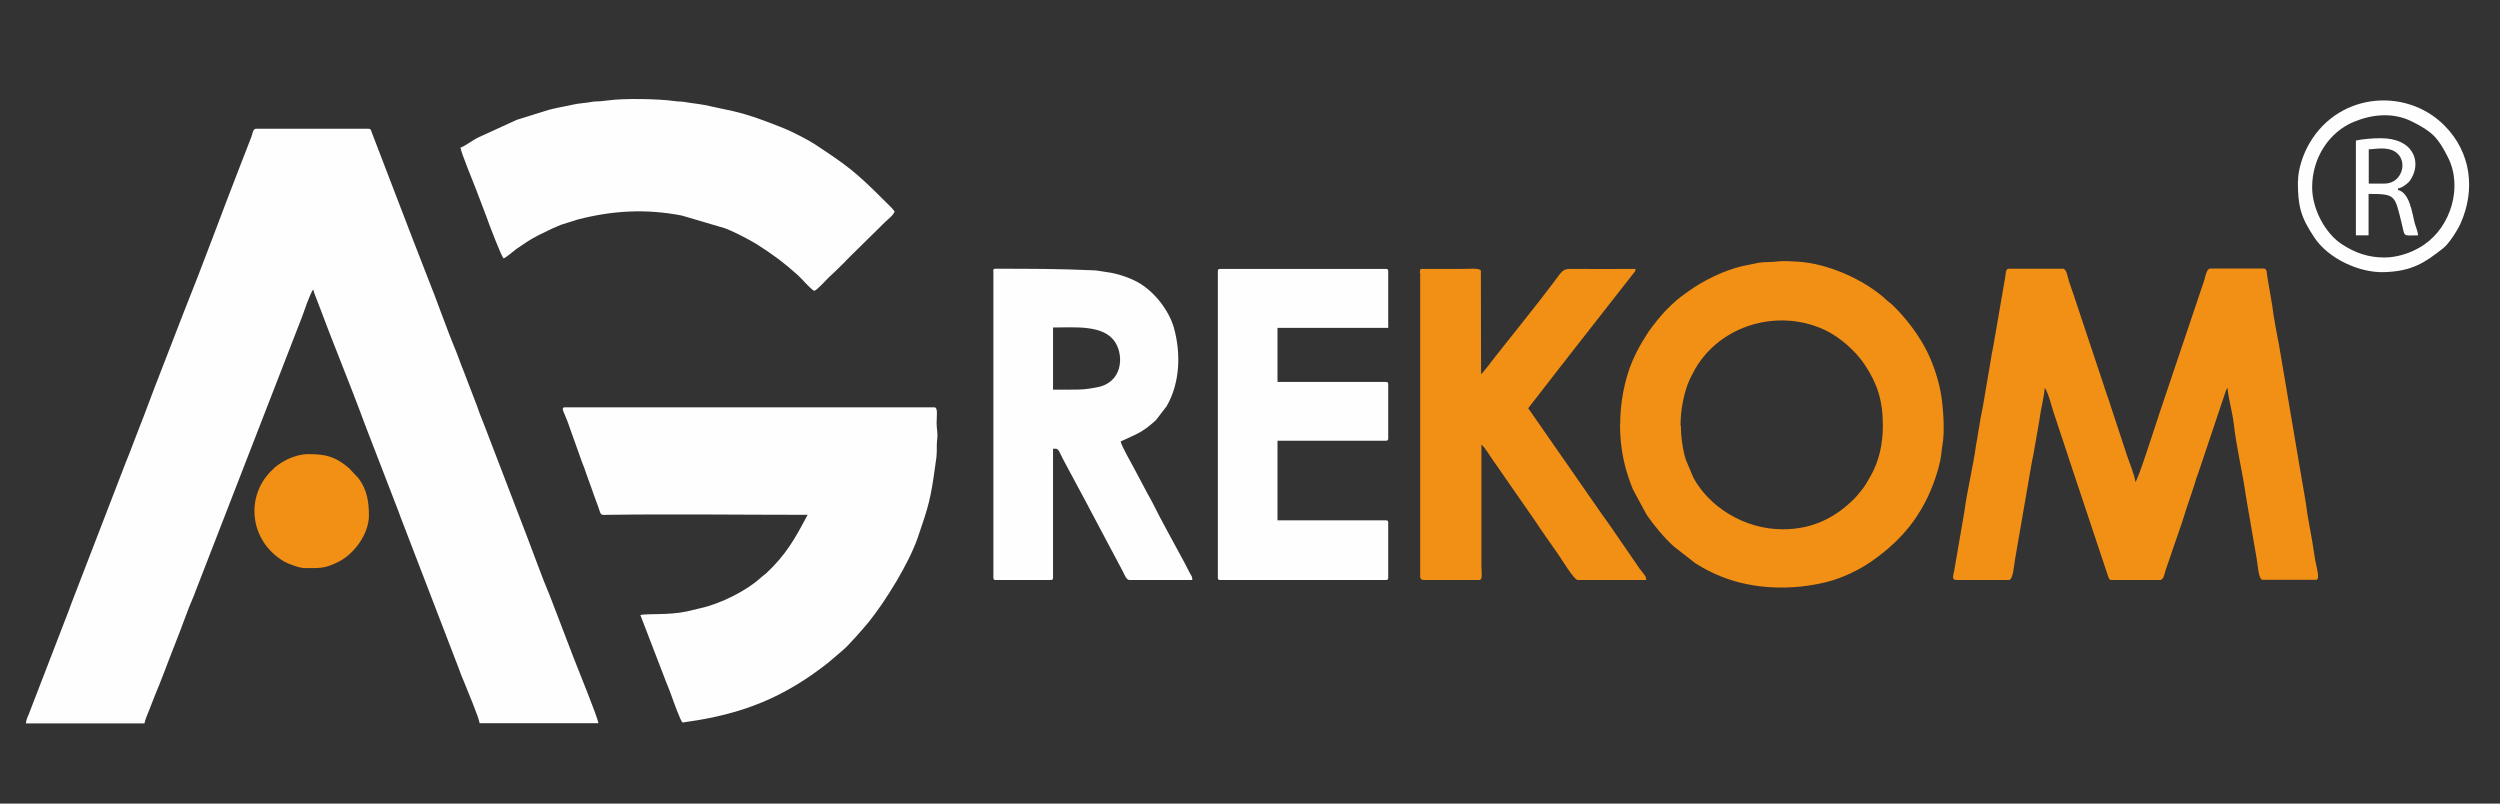
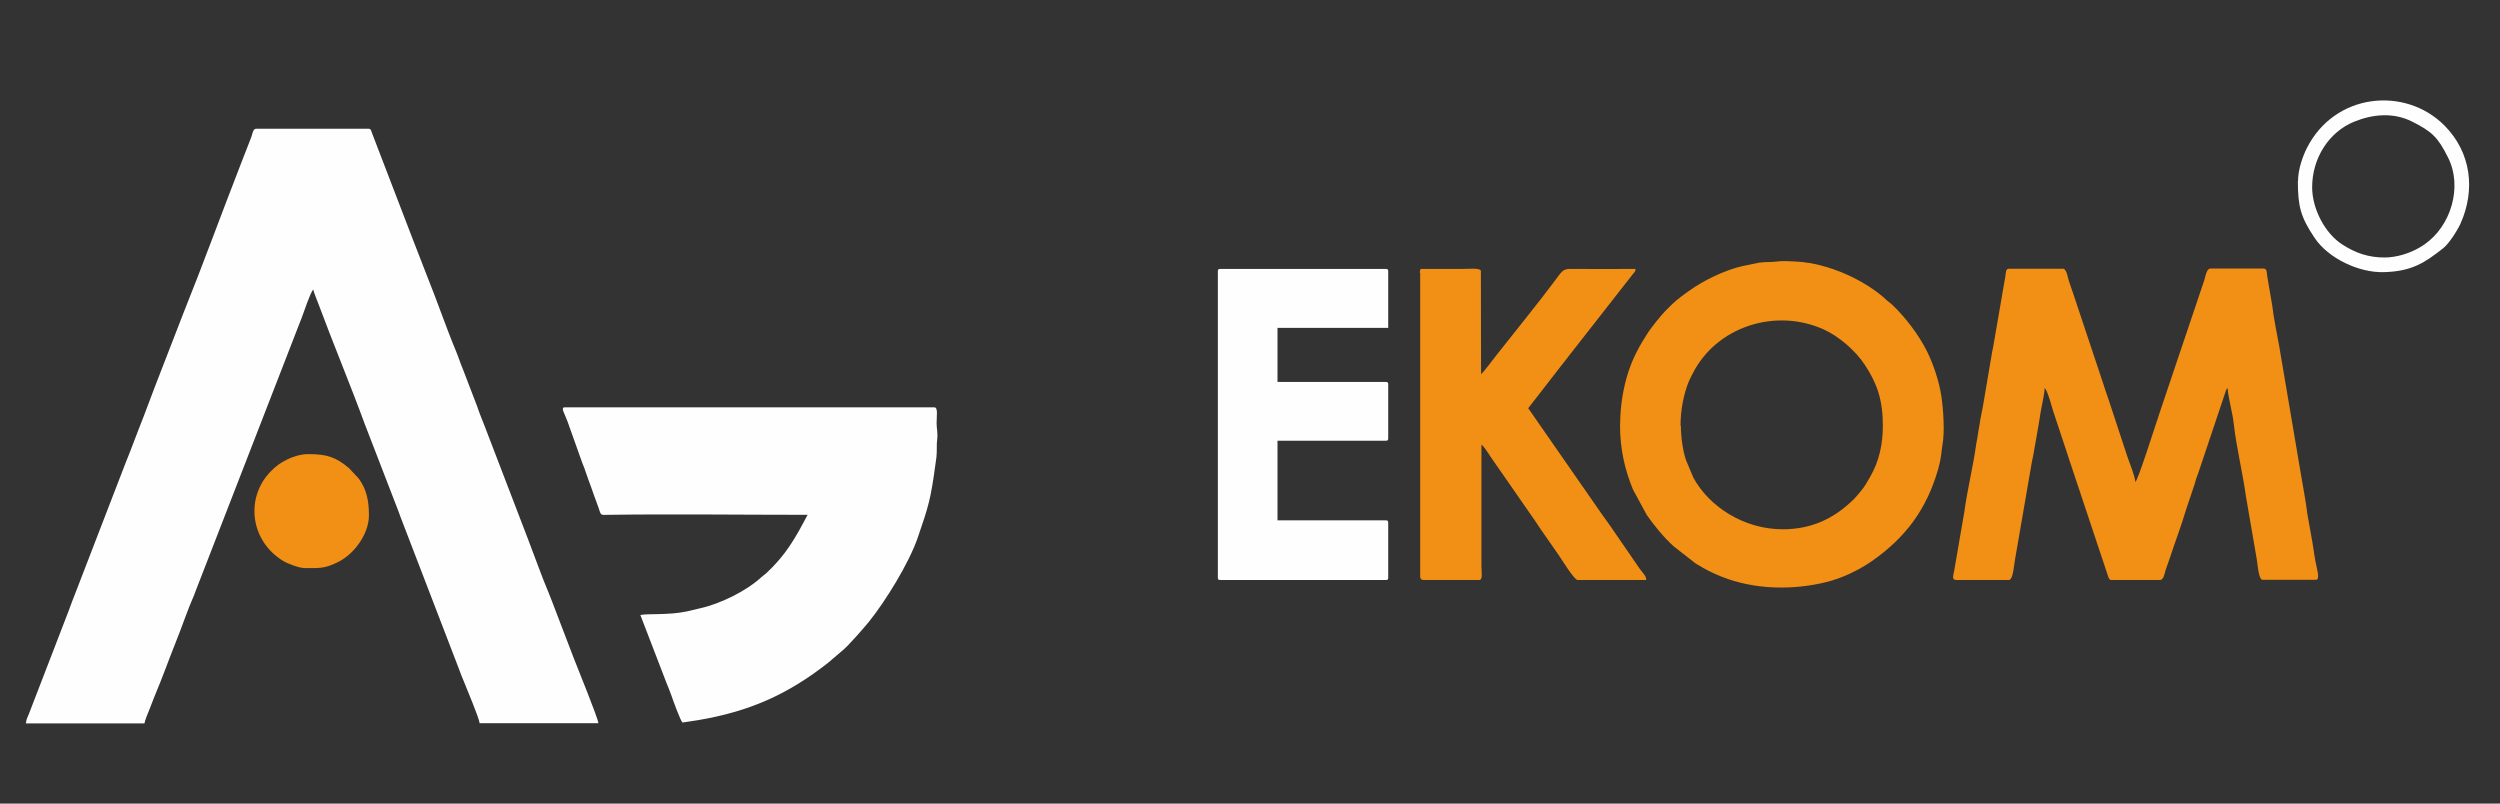
<svg xmlns="http://www.w3.org/2000/svg" width="140mm" height="45mm" viewBox="0 0 14000 4500" shape-rendering="geometricPrecision" text-rendering="geometricPrecision" image-rendering="optimizeQuality" fill-rule="evenodd" clip-rule="evenodd">
  <rect x="0" y="0" width="14000" height="4500" fill="#333333" stroke="none" />
  <defs>
    <style>.fil0{fill:#fefefe}.fil1{fill:#f28f15}</style>
  </defs>
  <g id="Warstwa_x0020_1">
    <path class="fil0" d="M144 4051h665c1-13 21-63 27-76l30-77c42-99 78-201 118-301 35-86 66-181 104-267 4-10 4-10 7-19l597-1538c9-24 45-132 62-152 6 24 18 51 27 75 85 229 179 453 263 682l190 492c3 9 4 10 7 20l328 853c9 25 18 49 29 74 15 37 86 207 88 233h665c-3-32-115-304-137-362l-121-316c-7-19-12-32-20-51-32-73-88-230-120-312l-241-628c-14-36-27-66-39-103l-79-206c-15-35-26-71-41-107-57-137-105-280-161-418-28-70-52-137-80-206l-230-599c-4-12-5-21-19-21h-629c-18 0-21 32-26 45l-60 154c-108 277-210 558-321 834l-162 418c-28 72-51 138-80 210-28 70-51 136-80 206l-282 731c-15 36-25 66-39 103l-201 521c-8 20-13 34-20 52-7 17-17 35-18 58l-1-2zm4379-1169c-69 131-121 225-233 329-10 9-14 10-25 20-84 78-230 150-343 175l-76 18c-102 22-222 11-260 20l145 377c11 27 21 51 30 77 3 9 52 148 62 148l85-13c286-48 503-143 730-322l82-70c30-24 119-126 145-158 93-115 226-330 275-474 61-178 72-214 98-406 2-13 5-35 6-43 4-32 0-70 4-98 5-37-3-59-3-92 0-42 9-89-13-89H3163c-26 0-1 34 15 79l82 230c6 18 12 27 17 45 11 33 22 62 33 92 11 31 21 61 33 92 7 18 10 28 16 46 8 23 15 18 45 18 364-5 753 0 1120 0l-1-1z" />
    <path class="fil1" d="M10950 3248h299c26 0 29-87 36-120l94-544c2-11 5-24 7-33l30-171c5-24 7-48 11-69l13-68c4-21 10-50 10-70 16 11 42 112 48 130l79 238c5 15 7 21 11 34l204 612c4 12 7 22 11 33 5 13 7 28 21 28h272c21 0 26-38 32-57 8-25 15-41 23-66 30-91 65-183 92-274l46-137c4-12 6-22 10-34s7-19 12-33l148-441c5-14 7-24 15-34 6 66 28 137 35 201 15 134 49 268 68 405l59 343c7 31 10 126 35 126h299c23 0 5-62-2-96-8-39-11-72-18-111l-29-163c-9-77-24-147-36-222l-122-720c-11-59-32-163-38-221l-28-164c-4-19 1-46-21-46h-299c-20 0-28 48-33 65l-254 754c-5 14-7 26-12 37-11 30-104 327-120 339-3-37-34-109-47-149l-86-261c-4-13-9-27-13-40-9-24-16-48-25-73-5-14-7-24-12-37l-164-492c-9-24-16-48-25-73-6-16-12-69-33-69h-303c-19 0-17 23-20 43-3 23-8 41-10 57l-57 331c-3 18-8 37-10 52l-47 278c-5 33-16 74-20 109-3 23-7 33-9 53-3 26-6 33-10 57-17 127-50 256-67 383l-57 331c-3 17-15 48 8 48l-1 1zm-1539-865c0-90 19-178 44-241 7-18 15-32 23-48 131-263 463-372 735-249 86 39 178 119 230 198 69 104 101 198 101 341 0 101-20 198-71 286-20 34-28 52-57 86-12 14-20 25-33 38-113 112-241 170-400 170-217 0-412-127-500-289l-42-100c-18-55-28-131-28-190l-2-2zm-339-9c0 148 29 261 73 368l77 142c40 58 98 128 150 175l123 96c50 31 90 52 145 74 182 73 398 78 590 30 85-21 179-66 250-115 191-133 309-291 374-518 19-68 16-89 24-136 13-70 5-194-6-269-13-86-44-179-81-254-45-90-118-187-192-258-11-11-17-13-29-24-124-118-335-211-507-220-38-2-78-5-108-1-35 5-70 2-105 7l-92 19c-101 23-220 81-304 142-60 43-74 55-123 104-28 28-78 91-100 123-46 70-85 141-112 223-30 93-46 195-46 293l-1-1z" />
-     <path class="fil0" d="M2579 827c1 23 73 197 87 234l59 155c12 36 84 223 95 231 14-4 54-40 72-53 46-31 69-48 118-74l84-41c18-7 30-13 47-20l95-30c195-50 380-61 582-22l241 71c39 14 114 52 150 73 11 7 18 9 28 16 95 61 147 99 229 172 28 25 64 71 93 90 21-6 68-65 100-92l14-13c1-1 1-2 2-2l56-55c13-16 14-13 26-27l198-195c16-16 49-40 55-61-13-19-43-45-61-64-160-160-204-192-387-313-37-24-130-72-171-88-93-37-187-74-287-97l-158-34c-38-7-74-10-112-17-19-3-38-2-57-5-88-13-284-16-370-4-23 3-48 6-69 6-27 1-41 7-71 9-46 4-86 16-132 24-22 4-40 9-61 14l-180 56-214 98c-19 9-30 17-48 28-15 9-37 25-52 29l-1 1zm3412 1355h-94v-348c123 0 286-17 349 84 49 78 39 225-103 251-65 12-79 13-152 13zm-428-664v1717c0 10 3 13 13 13h308c10 0 13-3 13-13v-722c22 0 21-1 29 7 4 4 10 16 13 23 9 18 15 31 24 47l126 235c4 8 8 15 12 23l190 358c7 14 17 42 34 42h352c-1-22-2-17-14-39l-32-62c-54-101-130-236-178-334-10-20-17-30-27-49l-76-143c-14-27-73-129-74-149 85-41 115-44 197-119l60-78c75-129 81-296 41-439-28-99-111-205-203-256-48-26-115-49-172-56-25-3-49-9-71-10-198-9-355-9-553-9-10 0-13 3-13 13h1z" />
    <path class="fil1" d="M7953 1527v1703c0 10 7 18 18 18h312c22 0 13-39 13-80v-678c19 13 51 70 68 92l232 334c11 18 21 30 32 48l101 145c13 18 86 139 106 139h384c-1-24-13-31-36-62l-165-240c-13-20-28-38-43-60l-417-600 187-241c7-10 12-14 20-25 8-10 12-16 19-25l360-460c10-13 14-12 15-29-120 0-241 1-361 0-48-1-50 12-102 81-96 128-218 277-320 407-14 18-69 92-82 101l-1-579c-6-17-71-10-106-10h-232c-2 10-4 10-4 22l2-1z" />
    <path class="fil0" d="M6820 1518v1717c0 10 3 13 13 13h928c10 0 13-3 13-13v-308c0-10-3-13-13-13h-607v-446h607c10 0 13-3 13-13v-303c0-10-3-13-13-13h-607v-303h620v-317c0-10-3-13-13-13h-928c-10 0-13 3-13 13v-1z" />
    <path class="fil1" d="M1705 3181c85 0 110 5 189-34 94-47 172-161 172-260 0-77-11-145-57-207l-54-58c-75-63-124-79-229-79-43 0-91 16-120 31-37 19-60 35-88 64-144 144-121 389 69 504 27 16 90 39 117 39h1z" />
    <path class="fil0" d="M13354 1442c-92 0-162-25-236-72-98-62-170-201-170-321 0-167 97-311 234-367 105-43 221-54 326-1 112 56 145 89 201 201 83 165 16 384-131 486-11 8-18 12-30 19-51 30-125 55-195 55h1zm-486-428c0 142 16 202 93 317 78 117 250 197 388 193 159-4 231-54 333-134 31-24 78-97 96-136 86-190 61-401-90-552-219-219-613-183-770 128-22 44-49 118-49 183l-1 1z" />
-     <path class="fil0" d="M13354 1028h-89V836c35 0 102-17 150 15 73 50 37 177-61 177zm-161-241v531h71v-232c153 0 146 7 185 163 20 82 4 69 92 69-1-23-13-47-19-70-14-55-28-169-93-184v-9c18-2 34-14 47-24 15-11 23-23 32-40 48-90 6-217-177-217-45 0-102 5-138 13z" />
  </g>
</svg>